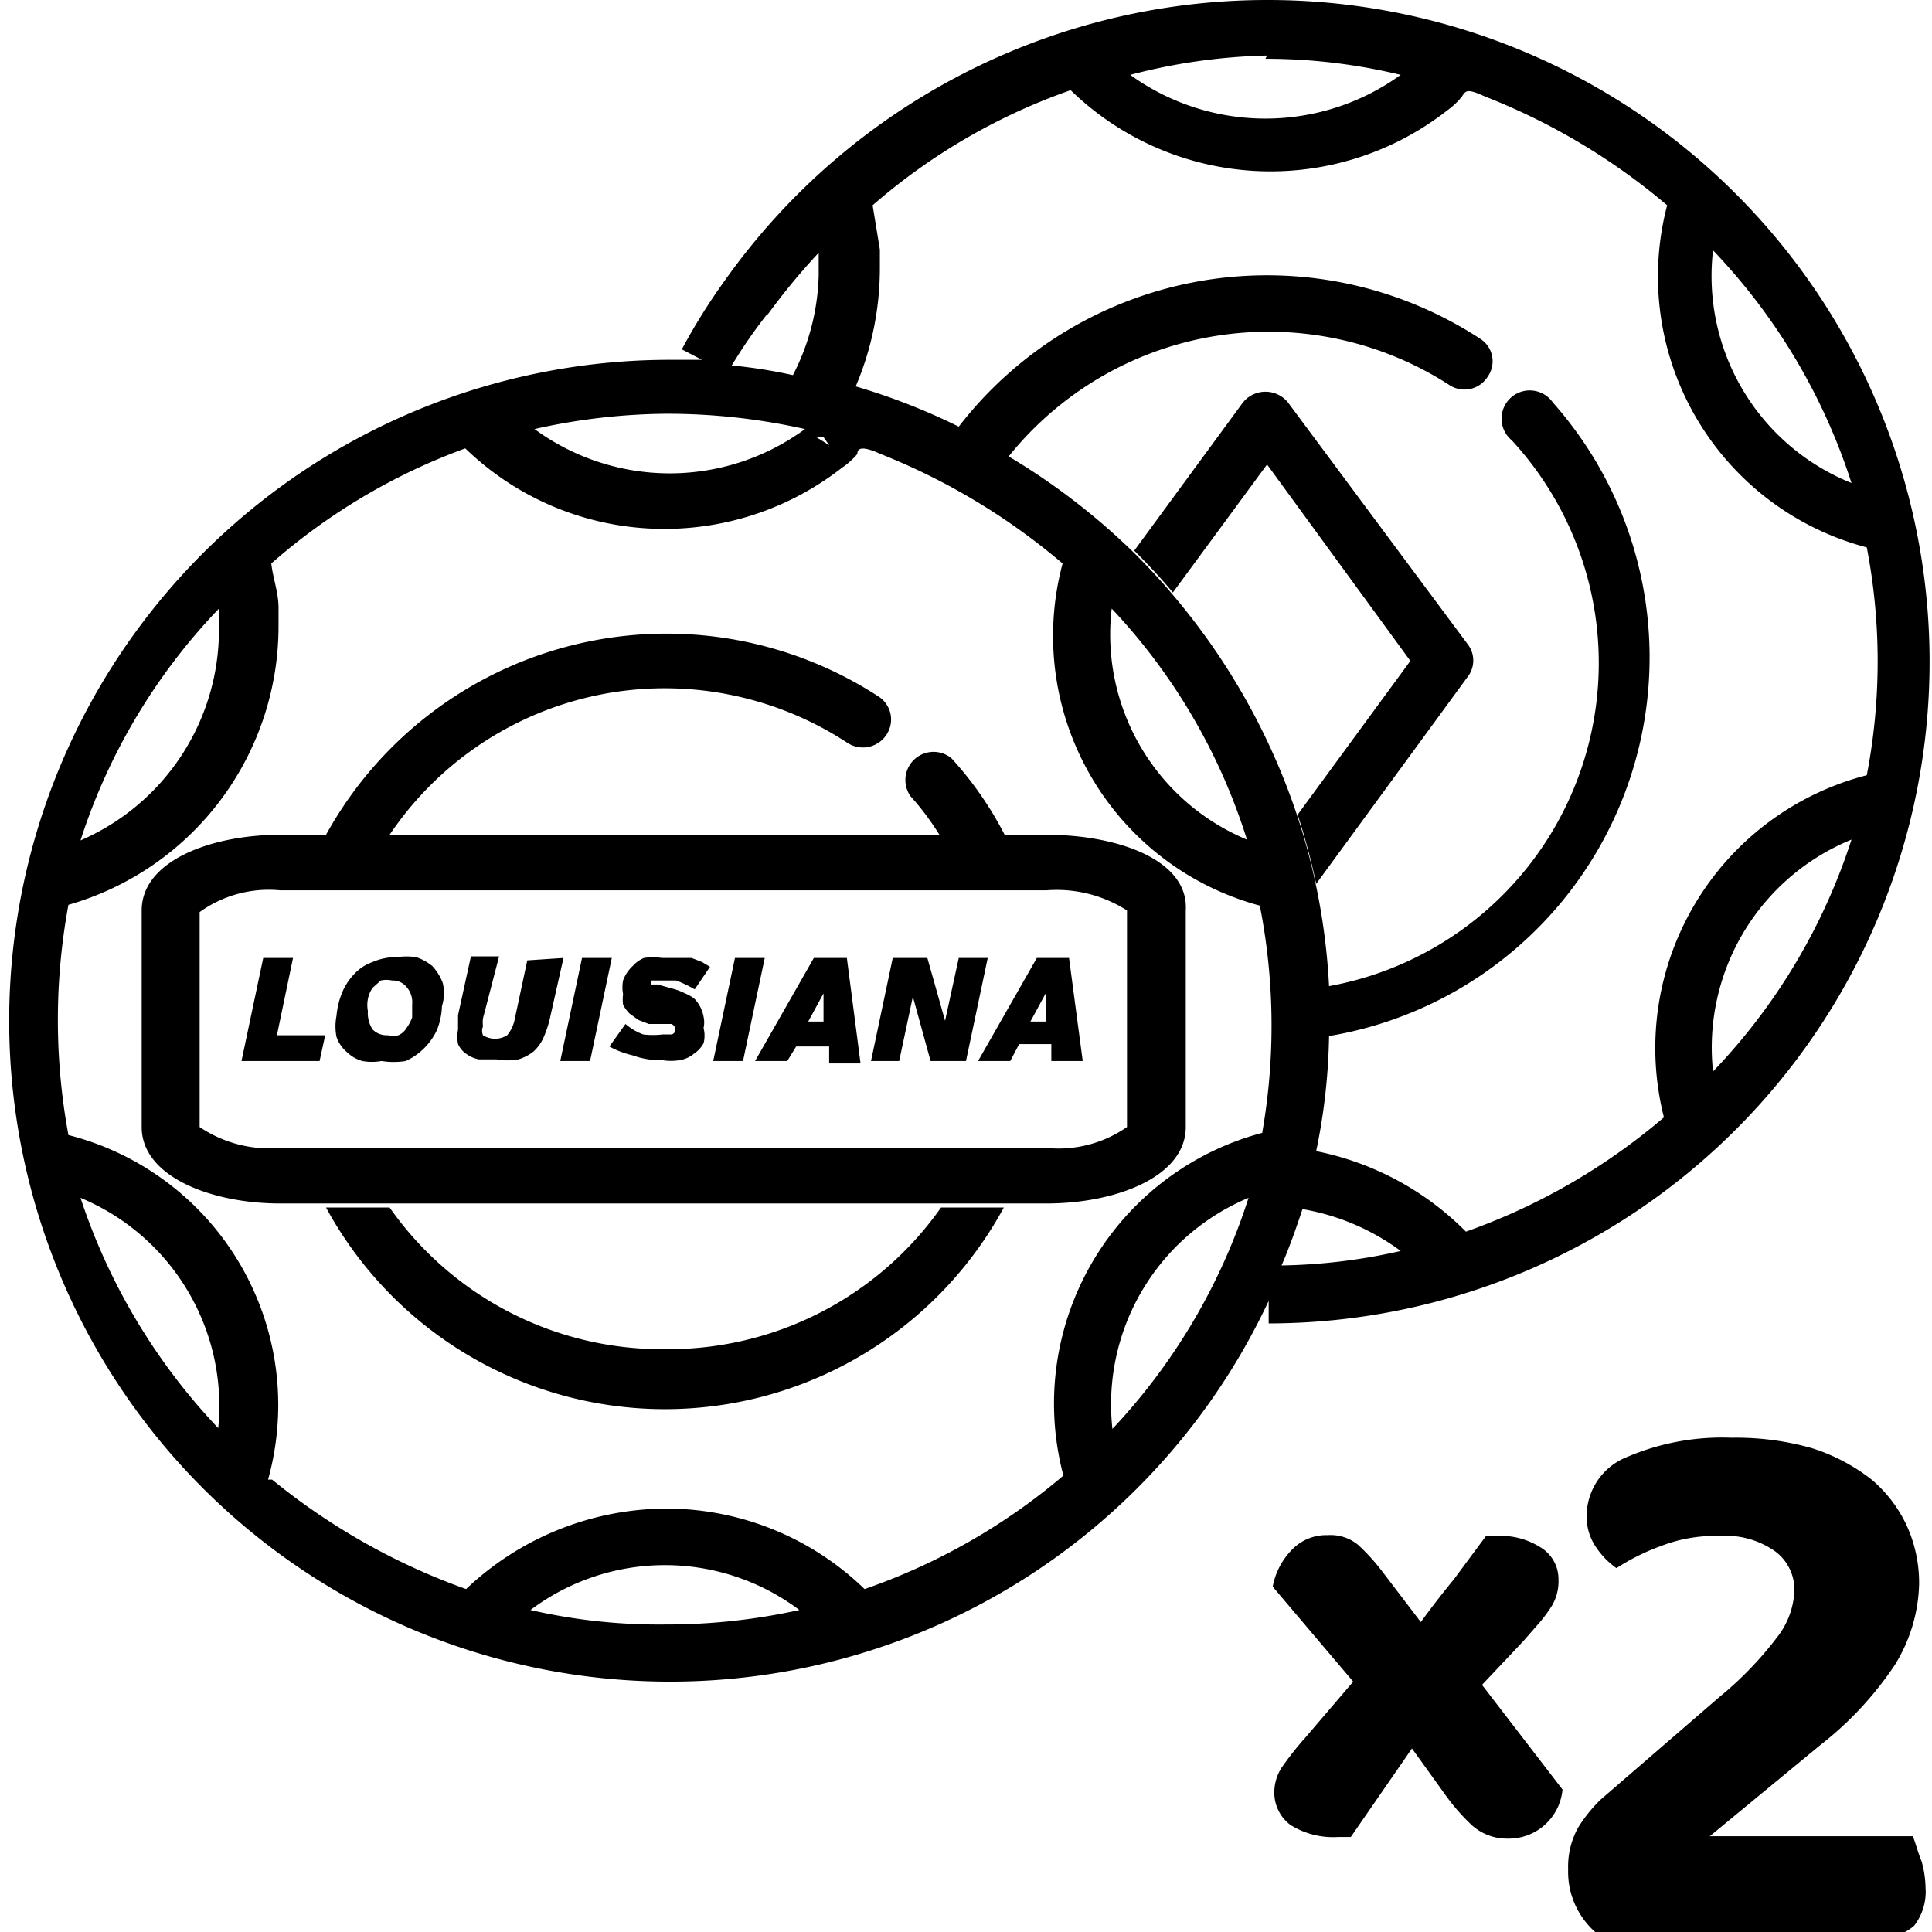
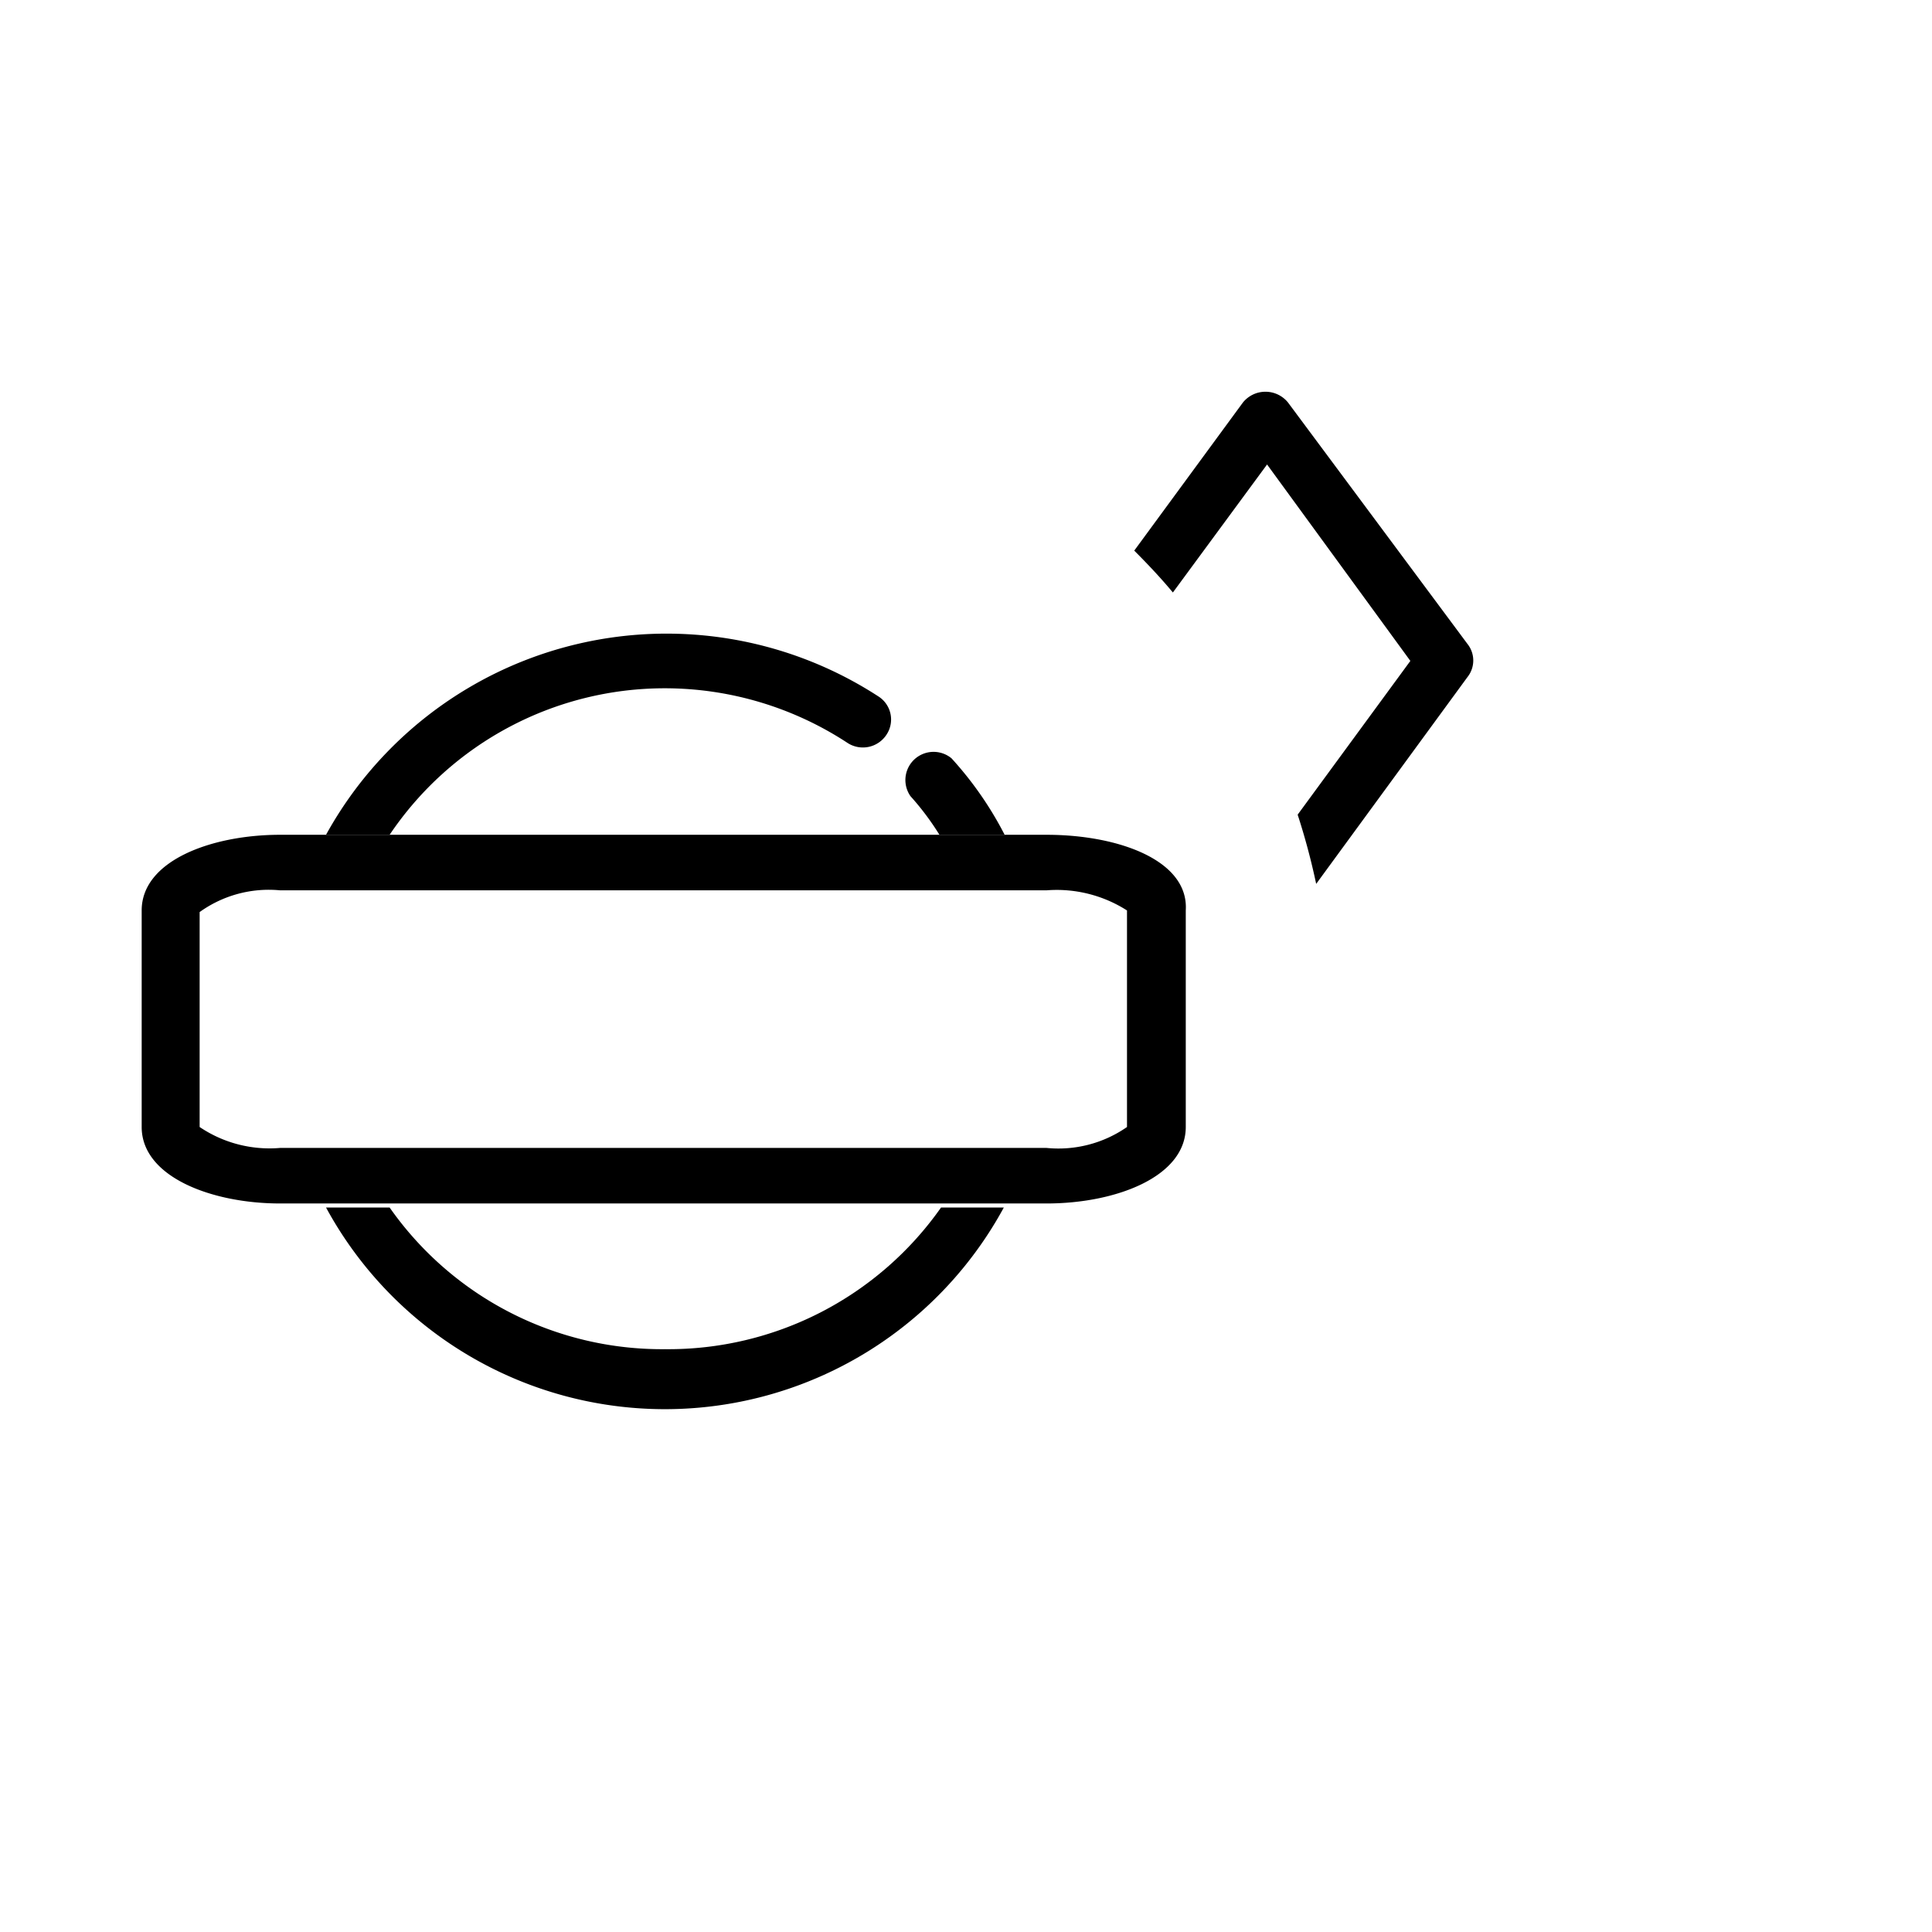
<svg xmlns="http://www.w3.org/2000/svg" data-name="Layer 1" viewBox="0 0 24 24">
-   <path fill="none" d="M10 5.33a7.81 7.81 0 0 0-1.69-.19 7.7 7.7 0 0 0-1.67.19 2.84 2.84 0 0 0 3.36 0zM10.24 3.38v-.15-.13a9.59 9.59 0 0 0-.65.78c-.14.2-.26.41-.38.62.26 0 .51.06.76.11a2.78 2.78 0 0 0 .27-1.23zM10.32 5.49l-.07-.08h-.09zM6.59 20a7.13 7.13 0 0 0 1.67.2 7.63 7.63 0 0 0 1.67-.2 2.78 2.78 0 0 0-3.34 0zM13.81 17.76a7.62 7.62 0 0 0 1.69-2.88 2.78 2.78 0 0 0-1.69 2.88zM2.77 7.83v-.16a.52.52 0 0 1 0-.11A7.47 7.47 0 0 0 1 10.44a2.85 2.85 0 0 0 1.77-2.61zM15.49 10.43a7.41 7.41 0 0 0-1.68-2.87 2.77 2.77 0 0 0 1.68 2.87zM1 14.88a7.61 7.61 0 0 0 1.68 2.87A2.8 2.8 0 0 0 1 14.88zM17.72 1h-.09l.17.1zM15.92 15.72a7.14 7.14 0 0 0 1.48-.18 2.86 2.86 0 0 0-1.22-.54c-.08.26-.18.49-.26.72zM21.28 13.31A7.47 7.47 0 0 0 23 10.43a2.79 2.79 0 0 0-1.72 2.88zM8.26 16.76A4.14 4.14 0 0 0 11.69 15H4.84a4.13 4.13 0 0 0 3.42 1.76zM17.42.88a7.72 7.72 0 0 0-1.68-.19 7.87 7.87 0 0 0-1.68.19 2.84 2.84 0 0 0 3.36 0zM23 6a7.5 7.5 0 0 0-1.69-2.87A2.77 2.77 0 0 0 23 6zM15.74 5.77l-1.17 1.59a8.26 8.26 0 0 1 1.55 2.76l1.4-1.91z" />
  <path fill="none" d="M11.91 5.3a4.84 4.84 0 0 1 6.48-1.09.33.33 0 0 1 .09.47.34.34 0 0 1-.48.1 4.14 4.14 0 0 0-5.47.86 8.3 8.3 0 0 1 1.56 1.2L15.46 5A.36.36 0 0 1 16 5l2.21 3a.33.33 0 0 1 0 .4L16.35 11a8.41 8.41 0 0 1 .16 1.24 4.08 4.08 0 0 0 2.27-6.78.35.35 0 1 1 .51-.46 4.77 4.77 0 0 1-2.78 8 7.35 7.35 0 0 1-.16 1.42 3.71 3.71 0 0 1 1.86 1A7.78 7.78 0 0 0 20.67 14a3.5 3.5 0 0 1 2.48-4.26 7.48 7.48 0 0 0 0-2.83 3.48 3.48 0 0 1-2.48-4.25 8 8 0 0 0-2.26-1.35c-.22-.09-.24-.07-.29 0a.91.91 0 0 1-.18.17 3.56 3.56 0 0 1-4.68-.25 7.54 7.54 0 0 0-2.46 1.32l.09.55v.23a3.66 3.66 0 0 1-.3 1.46 9 9 0 0 1 1.32.51z" />
-   <path fill="none" d="M15.68 11.28A3.47 3.47 0 0 1 13.2 7a8.09 8.09 0 0 0-2.26-1.34c-.22-.09-.24-.07-.29 0a.93.93 0 0 1-.19.17 3.58 3.58 0 0 1-2.2.76 3.55 3.55 0 0 1-2.48-1A7.59 7.59 0 0 0 3.33 7c0 .18.06.36.09.55v.22a3.6 3.6 0 0 1-2.58 3.47 7.86 7.86 0 0 0 0 2.86 3.46 3.46 0 0 1 2.47 4.24h.05a8.14 8.14 0 0 0 2.41 1.36 3.63 3.63 0 0 1 2.49-1 3.54 3.54 0 0 1 2.46 1 7.69 7.69 0 0 0 2.47-1.41 3.48 3.48 0 0 1 2.48-4.26 7.7 7.7 0 0 0 .01-2.75zM14.77 14c0 .62-.87.95-1.73.95h-.57a4.79 4.79 0 0 1-8.42 0h-.57c-.85 0-1.72-.33-1.72-.95v-2.69c0-.62.87-.94 1.72-.94h.57a4.83 4.83 0 0 1 6.86-1.72.34.34 0 0 1 .1.48.35.35 0 0 1-.48.1 4.15 4.15 0 0 0-5.69 1.14h6.83a3.34 3.34 0 0 0-.36-.48.35.35 0 0 1 .51-.47 4.37 4.37 0 0 1 .66.95H13c.86 0 1.73.32 1.73.94z" />
-   <path d="M15.74 0A8.26 8.26 0 0 0 9 3.49a7.52 7.52 0 0 0-.53.85l.25.13h-.44a8.21 8.21 0 1 0 7.48 11.69v.28A8.21 8.21 0 1 0 15.74 0zm5.54 3.11A7.5 7.5 0 0 1 23 6a2.77 2.77 0 0 1-1.72-2.89zM17.72 1h.08l-.17-.1zm-2-.27a7.15 7.15 0 0 1 1.68.2 2.87 2.87 0 0 1-3.36 0 7.28 7.28 0 0 1 1.7-.24zm-5.42 4.8l-.16-.1h.09zm-.78-1.6a8.27 8.27 0 0 1 .65-.79v.28a2.85 2.85 0 0 1-.32 1.24 6.33 6.33 0 0 0-.76-.12 6.25 6.25 0 0 1 .45-.65zM8.26 5.14a7.81 7.81 0 0 1 1.74.19 2.84 2.84 0 0 1-3.36 0 7.7 7.7 0 0 1 1.62-.19zM2.72 7.56a.52.52 0 0 0 0 .11v.16A2.85 2.85 0 0 1 1 10.44a7.47 7.47 0 0 1 1.72-2.88zm0 10.19A7.61 7.61 0 0 1 1 14.88a2.8 2.8 0 0 1 1.71 2.87zm5.55 2.43A7.13 7.13 0 0 1 6.59 20a2.78 2.78 0 0 1 3.34 0 7.63 7.63 0 0 1-1.67.18zm5.55-2.42a2.78 2.78 0 0 1 1.69-2.88 7.54 7.54 0 0 1-1.7 2.88zm1.87-3.69a3.48 3.48 0 0 0-2.48 4.26 7.69 7.69 0 0 1-2.47 1.41 3.54 3.54 0 0 0-2.46-1 3.63 3.63 0 0 0-2.49 1 8.14 8.14 0 0 1-2.41-1.36h-.05A3.46 3.46 0 0 0 .85 14.1a7.86 7.86 0 0 1 0-2.86 3.6 3.6 0 0 0 2.61-3.47v-.22c0-.19-.07-.37-.09-.55a7.59 7.59 0 0 1 2.41-1.43 3.55 3.55 0 0 0 2.48 1 3.58 3.58 0 0 0 2.2-.76.93.93 0 0 0 .19-.17c0-.08.07-.1.29 0A8.09 8.09 0 0 1 13.2 7a3.47 3.47 0 0 0 2.45 4.25 7.7 7.7 0 0 1 .03 2.82zm-1.88-6.51a7.41 7.41 0 0 1 1.68 2.87 2.76 2.76 0 0 1-1.68-2.87zm2.11 8.16c.1-.23.18-.46.26-.7a2.86 2.86 0 0 1 1.22.52 7.14 7.14 0 0 1-1.48.18zm5.36-2.41A2.79 2.79 0 0 1 23 10.43a7.47 7.47 0 0 1-1.72 2.88zm-.61.57a7.78 7.78 0 0 1-2.46 1.42 3.61 3.61 0 0 0-1.86-1 7.55 7.55 0 0 0 .16-1.43A4.77 4.77 0 0 0 19.29 5a.35.35 0 1 0-.51.47 4.08 4.08 0 0 1-2.27 6.78 8.05 8.05 0 0 0-.39-2.1 8.26 8.26 0 0 0-1.55-2.76c-.15-.18-.31-.35-.48-.52a8.3 8.3 0 0 0-1.56-1.2A4.14 4.14 0 0 1 18 4.78a.34.34 0 0 0 .48-.1.33.33 0 0 0-.09-.47 4.84 4.84 0 0 0-6.48 1.09 7.91 7.91 0 0 0-1.28-.5 3.75 3.75 0 0 0 .3-1.47V3.1l-.09-.55a7.54 7.54 0 0 1 2.46-1.43 3.56 3.56 0 0 0 4.68.25.91.91 0 0 0 .18-.17c.05-.08.07-.1.29 0a8 8 0 0 1 2.26 1.35 3.48 3.48 0 0 0 2.48 4.25 7.48 7.48 0 0 1 0 2.83 3.5 3.5 0 0 0-2.52 4.25z" />
  <path d="M18.23 8L16 5a.36.36 0 0 0-.56 0l-1.35 1.84c.17.17.33.34.48.52l1.17-1.59 1.78 2.44-1.4 1.91a8.37 8.37 0 0 1 .23.86l1.88-2.57a.33.33 0 0 0 0-.41zM15.68 11.24zM8.26 8.55a4.14 4.14 0 0 1 2.27.68.35.35 0 0 0 .48-.1.34.34 0 0 0-.1-.48 4.83 4.83 0 0 0-6.86 1.72h.79a4.12 4.12 0 0 1 3.42-1.82zM8.26 16.76A4.13 4.13 0 0 1 4.84 15h-.79a4.79 4.79 0 0 0 8.42 0h-.78a4.14 4.14 0 0 1-3.43 1.76zM11.82 9.42a.35.35 0 0 0-.51.47 3.34 3.34 0 0 1 .36.48h.81a4.37 4.37 0 0 0-.66-.95z" />
  <path d="M13 10.37H3.48c-.85 0-1.72.32-1.72.94V14c0 .62.87.95 1.72.95H13c.86 0 1.73-.33 1.73-.95v-2.69c.04-.62-.83-.94-1.73-.94zm0 3.89H3.48a1.55 1.55 0 0 1-1-.26v-2.67a1.47 1.47 0 0 1 1-.27H13a1.62 1.62 0 0 1 1 .25V14a1.49 1.49 0 0 1-1 .26z" />
-   <path d="M4.04 12.86l-.07.32H3l.27-1.28h.37l-.2.96h.6zM5.5 12.21a.64.64 0 0 0-.13-.21.64.64 0 0 0-.2-.11.86.86 0 0 0-.24 0 .73.73 0 0 0-.3.06.57.57 0 0 0-.23.15.76.76 0 0 0-.15.23 1 1 0 0 0-.07.29.68.68 0 0 0 0 .26.43.43 0 0 0 .13.19.45.45 0 0 0 .19.11.67.67 0 0 0 .24 0 .94.94 0 0 0 .3 0 .79.79 0 0 0 .39-.39.88.88 0 0 0 .06-.29.55.55 0 0 0 .01-.29zm-.38.43a.54.54 0 0 1-.07.13.22.22 0 0 1-.1.09.28.28 0 0 1-.13 0 .25.25 0 0 1-.19-.07.37.37 0 0 1-.06-.23.4.4 0 0 1 0-.15.35.35 0 0 1 .06-.14l.1-.09a.32.32 0 0 1 .14 0 .22.22 0 0 1 .18.08.29.29 0 0 1 .07.22z" />
  <path fill="none" d="M5.15 12.48v.16a.54.54 0 0 1-.07.13.22.22 0 0 1-.1.09.28.28 0 0 1-.13 0 .25.25 0 0 1-.19-.07.37.37 0 0 1-.06-.23.4.4 0 0 1 0-.15.35.35 0 0 1 .06-.14l.1-.09a.32.32 0 0 1 .14 0 .22.22 0 0 1 .18.08.29.29 0 0 1 .07.22z" />
-   <path d="M7 11.9l-.16.71a1.34 1.34 0 0 1-.08.26.53.53 0 0 1-.13.19.57.57 0 0 1-.19.1.77.77 0 0 1-.27 0h-.22a.39.39 0 0 1-.16-.07.29.29 0 0 1-.1-.12.48.48 0 0 1 0-.18v-.08-.1l.16-.73h.35l-.2.77a.38.38 0 0 0 0 .1.14.14 0 0 0 0 .11.28.28 0 0 0 .3 0 .44.44 0 0 0 .09-.18l.16-.75zM7.6 11.9l-.27 1.28h-.37l.27-1.28h.37zM8.74 12.63a.32.32 0 0 1 0 .14.38.38 0 0 1 0 .19.37.37 0 0 1-.12.13.37.37 0 0 1-.18.08.66.66 0 0 1-.21 0 1 1 0 0 1-.37-.06 1.13 1.13 0 0 1-.29-.11l.2-.28a.71.71 0 0 0 .22.13 1 1 0 0 0 .24 0h.11a.06.06 0 0 0 .05-.06s0-.05-.05-.07h-.28l-.13-.05-.11-.08a.44.44 0 0 1-.08-.11.51.51 0 0 1 0-.13.47.47 0 0 1 0-.17.45.45 0 0 1 .12-.18.39.39 0 0 1 .14-.1.73.73 0 0 1 .22 0h.37l.13.05.1.06-.19.28a1.58 1.58 0 0 0-.23-.11h-.31v.05h.08l.18.05a.76.76 0 0 1 .16.06.47.47 0 0 1 .12.07.43.43 0 0 1 .11.22zM9.5 11.9l-.27 1.28h-.37l.27-1.28h.37zM10.52 11.9h-.41l-.73 1.28h.4l.11-.18h.41v.21h.39zm-.48.79l.19-.35v.35zM12.27 11.9L12 13.18h-.44l-.22-.8-.17.8h-.35l.27-1.28h.43l.22.78.17-.78h.36zM13.28 11.9h-.4l-.73 1.28h.4l.11-.21h.4v.21h.39zm-.48.79l.19-.35v.35zM23.76 22.81h-2.52l1.37-1.13a4.25 4.25 0 0 0 .93-1 2 2 0 0 0 .3-1 1.72 1.72 0 0 0-.15-.72 1.66 1.66 0 0 0-.44-.58 2.35 2.35 0 0 0-.74-.39 3.44 3.44 0 0 0-1-.13 3 3 0 0 0-1.3.24.79.79 0 0 0-.5.72.67.67 0 0 0 .11.39 1 1 0 0 0 .26.27 2.72 2.72 0 0 1 .54-.27 1.88 1.88 0 0 1 .74-.13 1.07 1.07 0 0 1 .69.19.59.59 0 0 1 .24.5 1 1 0 0 1-.2.55 4.38 4.38 0 0 1-.73.76l-1.47 1.27a1.76 1.76 0 0 0-.29.36 1 1 0 0 0-.12.51 1 1 0 0 0 .41.84h3.51a.54.54 0 0 0 .38-.14.69.69 0 0 0 .14-.47 1.26 1.26 0 0 0-.05-.33c-.05-.12-.08-.25-.11-.31zM18.92 20.39l.21-.24a1.82 1.82 0 0 0 .14-.19.59.59 0 0 0 .09-.34.46.46 0 0 0-.21-.39.93.93 0 0 0-.56-.15h-.13l-.4.54c-.14.17-.28.35-.41.53l-.48-.63a2.57 2.57 0 0 0-.3-.33.54.54 0 0 0-.38-.12.59.59 0 0 0-.44.18.89.89 0 0 0-.24.46l1 1.18-.59.69a3.92 3.92 0 0 0-.3.38.57.57 0 0 0-.09.32.5.5 0 0 0 .2.39 1 1 0 0 0 .59.15h.16l.76-1.1.41.57a2.57 2.57 0 0 0 .33.38.65.65 0 0 0 .45.17.67.67 0 0 0 .68-.61l-1-1.3z" />
</svg>